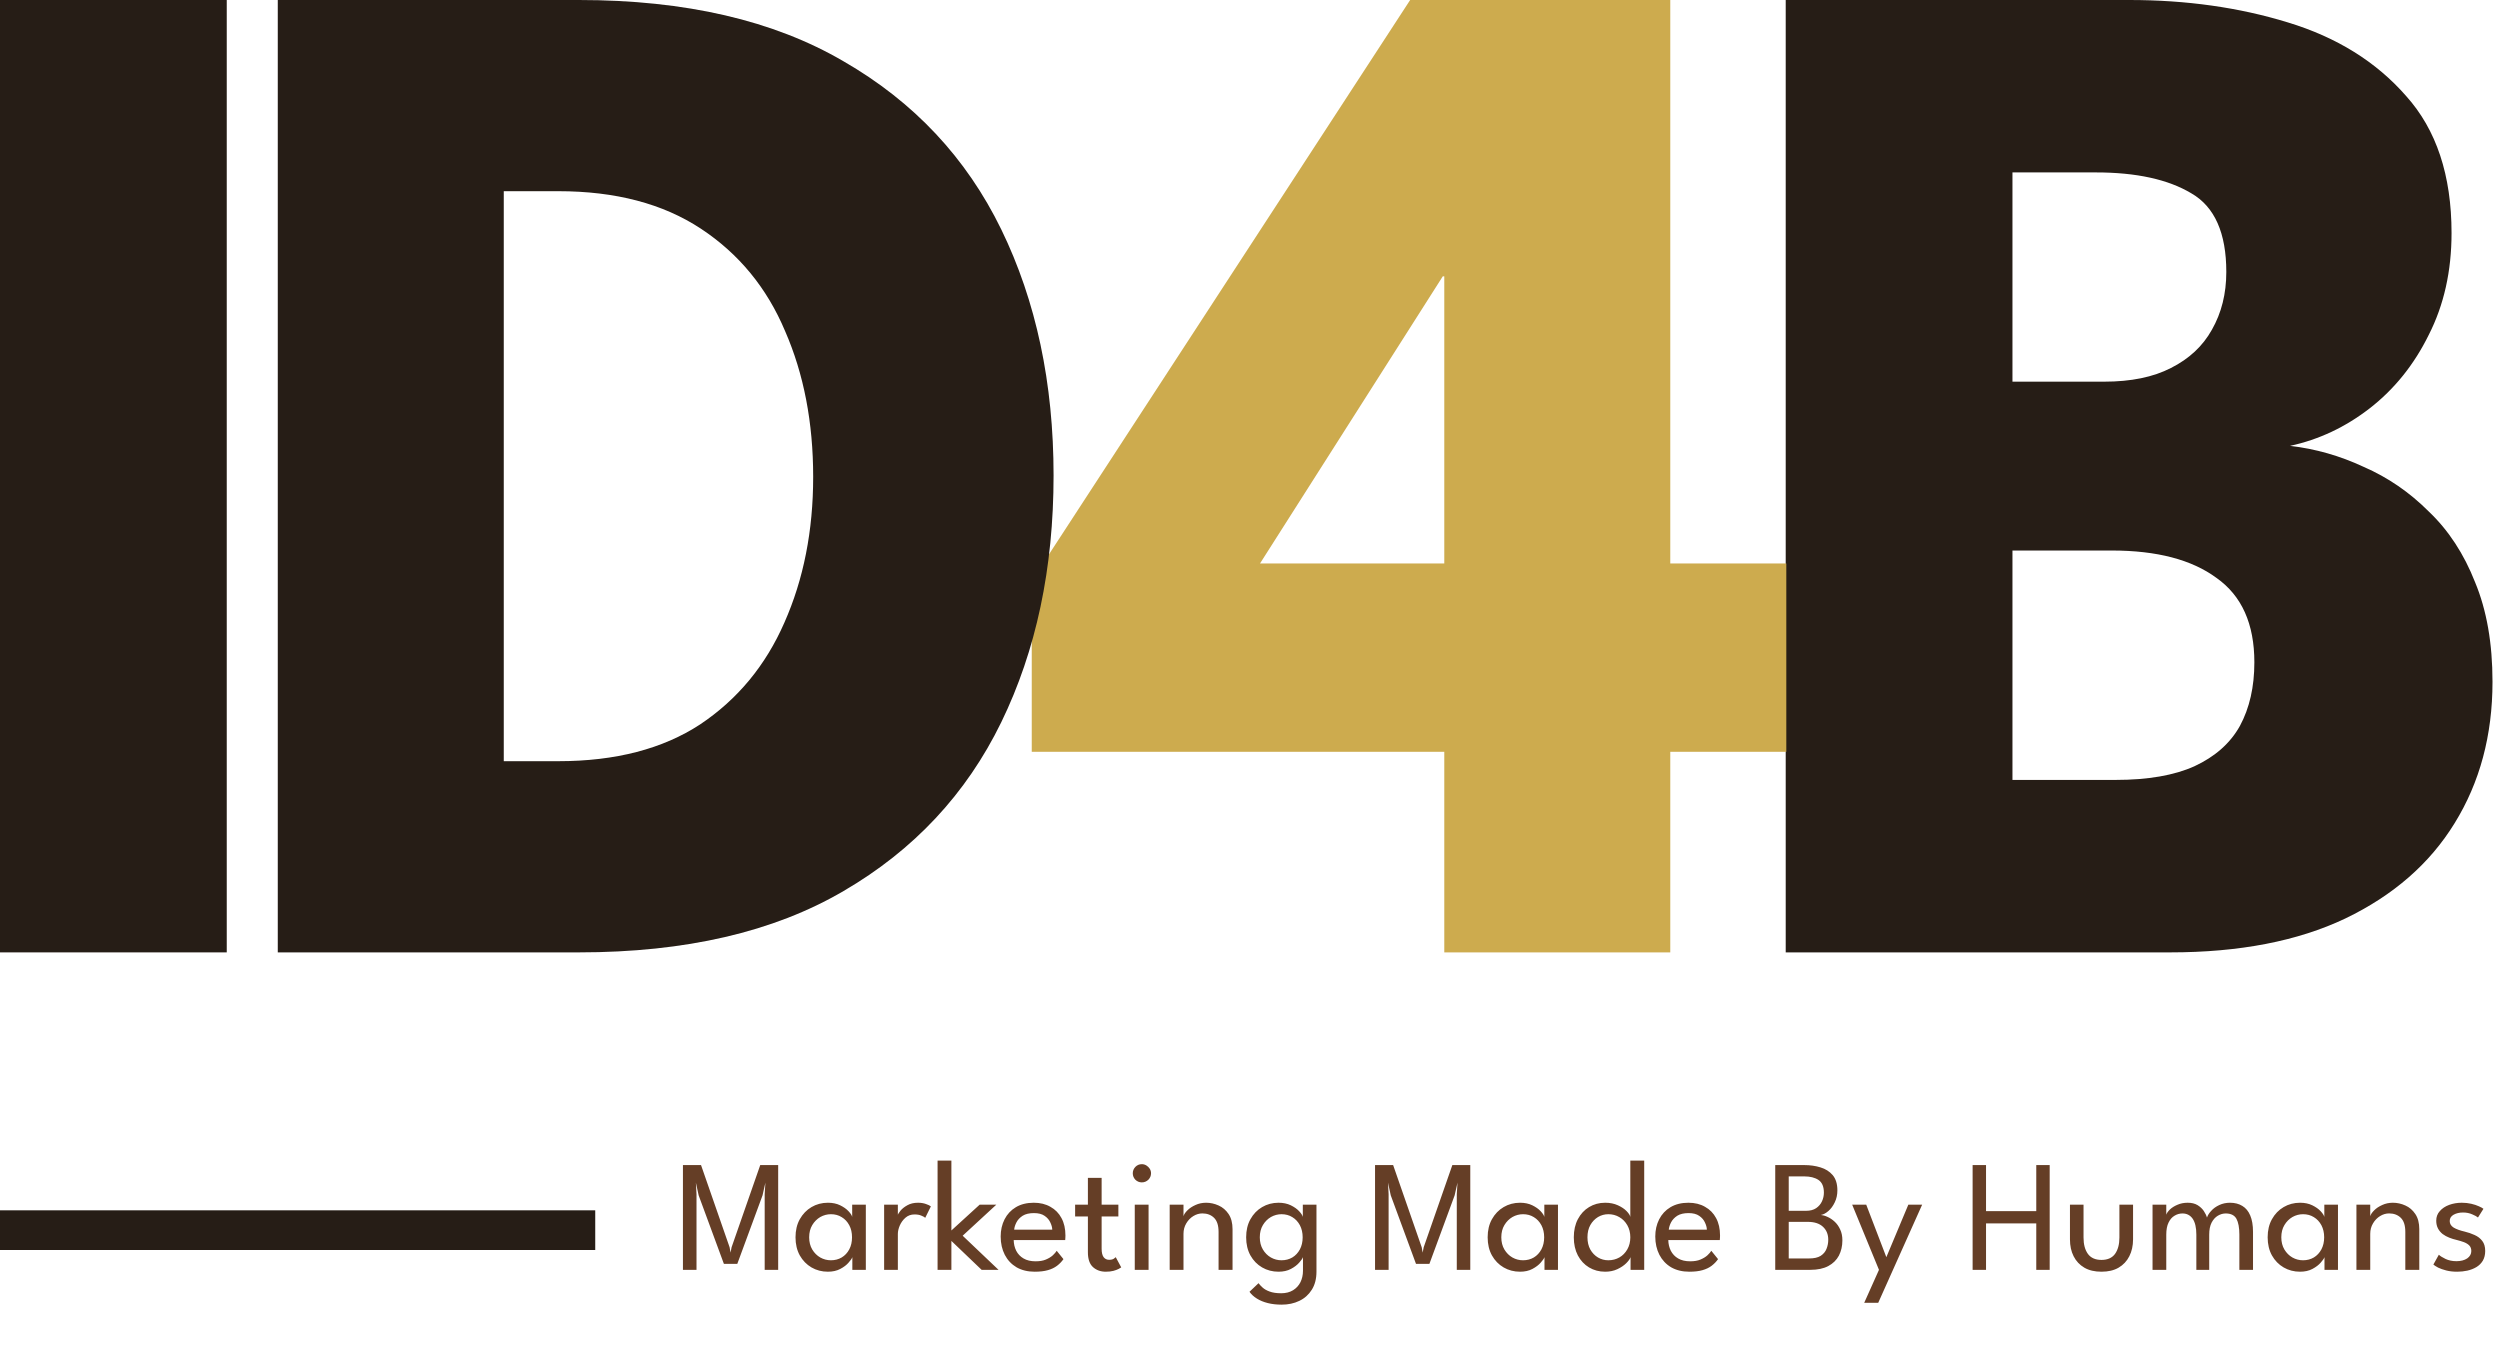
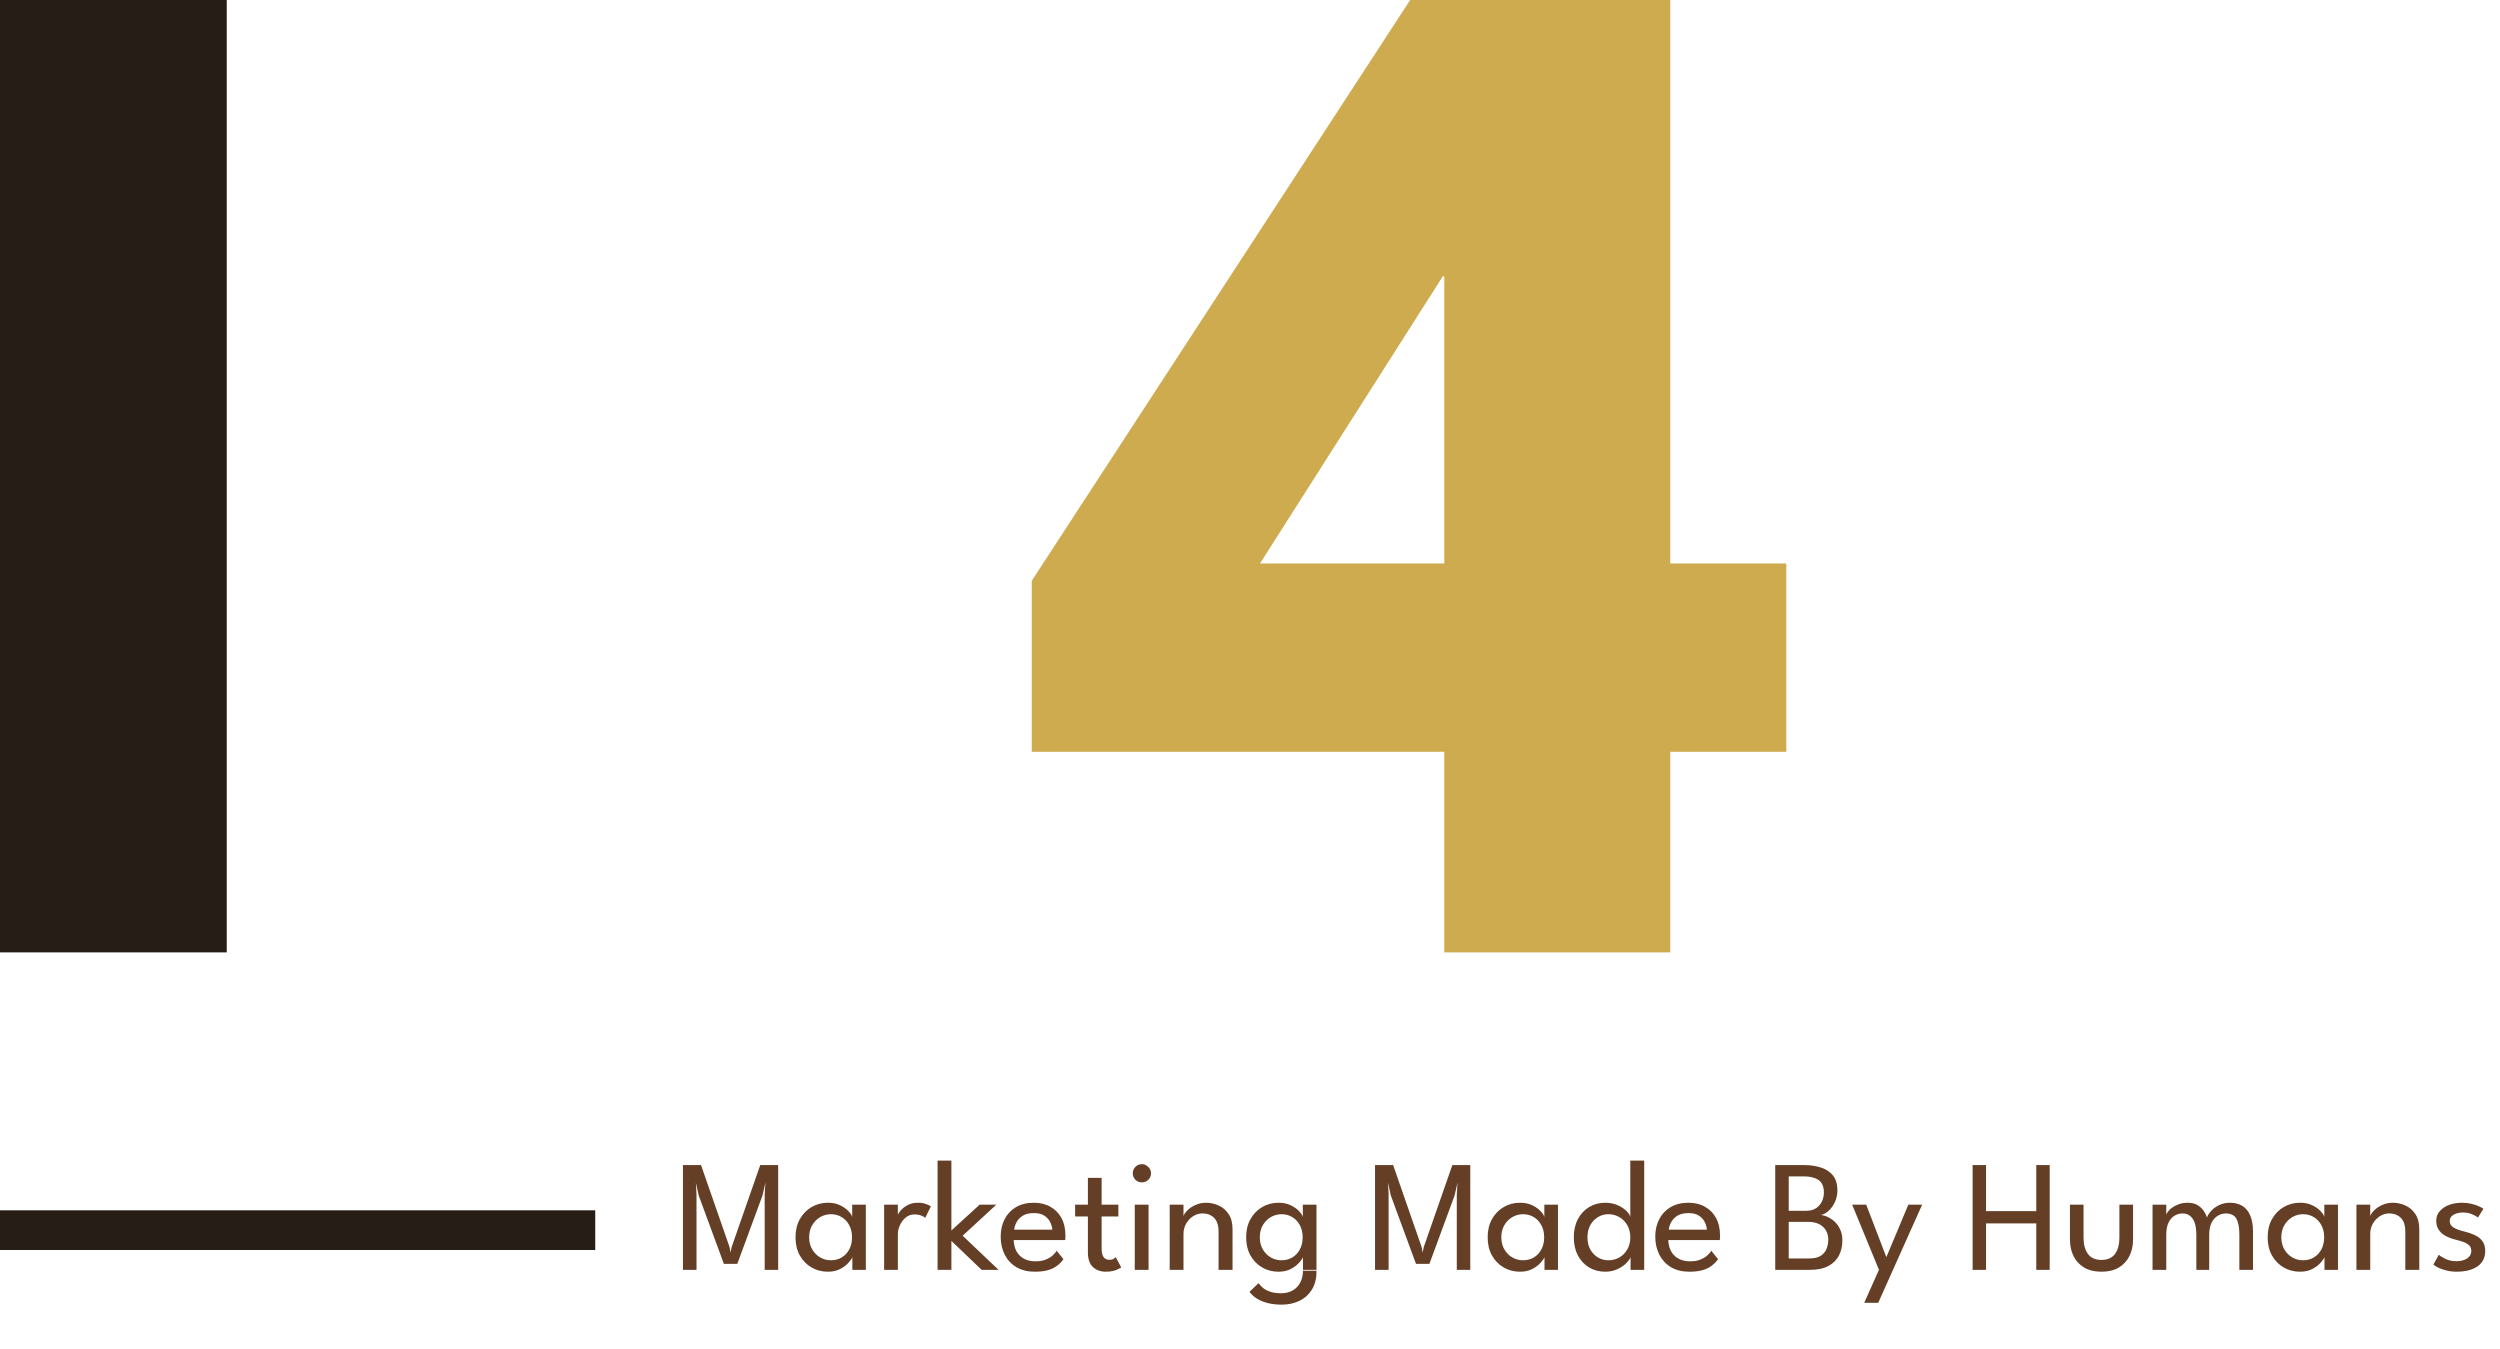
<svg xmlns="http://www.w3.org/2000/svg" width="63" height="34" viewBox="0 0 63 34" fill="none">
-   <path d="M45 0H53.657C55.097 0 56.428 0.188 57.651 0.564C58.887 0.939 59.881 1.558 60.633 2.418C61.397 3.267 61.779 4.418 61.779 5.873C61.779 6.83 61.588 7.685 61.206 8.436C60.836 9.188 60.34 9.806 59.715 10.291C59.104 10.764 58.435 11.079 57.709 11.236C58.346 11.309 58.964 11.485 59.562 11.764C60.174 12.03 60.722 12.406 61.206 12.891C61.703 13.364 62.091 13.957 62.372 14.672C62.665 15.376 62.811 16.212 62.811 17.182C62.811 18.527 62.493 19.715 61.856 20.745C61.231 21.763 60.314 22.563 59.104 23.145C57.906 23.715 56.435 24 54.689 24H45V0ZM50.714 19.654H53.313C54.129 19.654 54.791 19.539 55.301 19.309C55.823 19.066 56.205 18.727 56.447 18.291C56.689 17.842 56.81 17.309 56.81 16.691C56.81 15.721 56.492 15.012 55.855 14.563C55.231 14.103 54.352 13.873 53.218 13.873H50.714V19.654ZM50.714 9.618H53.026C53.702 9.618 54.262 9.503 54.708 9.273C55.167 9.042 55.511 8.721 55.74 8.309C55.982 7.885 56.103 7.4 56.103 6.854C56.103 5.873 55.81 5.212 55.224 4.873C54.638 4.521 53.836 4.345 52.816 4.345H50.714V9.618Z" fill="#261D16" />
  <path d="M42.091 0V14.2H45.015V18.945H42.091V24H36.396V18.945H26V14.636L35.536 0H42.091ZM36.396 14.2V6.964H36.358L31.752 14.2H36.396Z" fill="#CDAB4E" />
-   <path d="M7 0H14.587C17.275 0 19.498 0.515 21.257 1.545C23.027 2.564 24.352 3.976 25.232 5.782C26.111 7.588 26.55 9.654 26.55 11.982C26.55 14.321 26.111 16.394 25.232 18.2C24.352 20.006 23.027 21.424 21.257 22.454C19.498 23.485 17.275 24 14.587 24H7V0ZM12.695 4.818V19.182H14.071C15.511 19.182 16.702 18.872 17.645 18.254C18.587 17.624 19.294 16.77 19.766 15.691C20.25 14.6 20.492 13.376 20.492 12.018C20.492 10.648 20.256 9.424 19.785 8.345C19.326 7.254 18.619 6.394 17.664 5.764C16.708 5.133 15.511 4.818 14.071 4.818H12.695Z" fill="#261D16" />
  <path d="M0 0H5.714V24H0V0Z" fill="#261D16" />
  <path d="M0 31H15" stroke="#261D16" />
-   <path d="M19.61 29.36V32H19.27V30.093L19.288 29.802L19.216 30.123L18.58 31.849H18.242L17.606 30.123L17.536 29.802L17.552 30.093V32H17.21V29.36H17.666L18.386 31.431L18.41 31.566L18.436 31.431L19.158 29.36H19.61ZM21.479 32V31.68C21.469 31.713 21.437 31.759 21.385 31.817C21.335 31.876 21.265 31.93 21.175 31.977C21.087 32.024 20.983 32.047 20.863 32.047C20.711 32.047 20.573 32.011 20.449 31.939C20.327 31.867 20.229 31.767 20.155 31.637C20.083 31.507 20.047 31.354 20.047 31.18C20.047 31.005 20.083 30.853 20.155 30.724C20.229 30.593 20.327 30.491 20.449 30.419C20.573 30.346 20.711 30.309 20.863 30.309C20.982 30.309 21.085 30.331 21.171 30.373C21.259 30.416 21.329 30.465 21.381 30.521C21.435 30.578 21.466 30.625 21.475 30.666V30.358H21.819V32H21.479ZM20.391 31.18C20.391 31.298 20.417 31.401 20.469 31.488C20.521 31.574 20.589 31.642 20.671 31.689C20.755 31.736 20.845 31.759 20.939 31.759C21.041 31.759 21.131 31.735 21.211 31.688C21.291 31.64 21.355 31.572 21.401 31.485C21.448 31.398 21.471 31.296 21.471 31.18C21.471 31.064 21.448 30.962 21.401 30.875C21.355 30.788 21.291 30.72 21.211 30.672C21.131 30.622 21.041 30.598 20.939 30.598C20.845 30.598 20.755 30.622 20.671 30.669C20.589 30.718 20.521 30.785 20.469 30.872C20.417 30.958 20.391 31.061 20.391 31.18ZM22.626 32H22.28V30.358H22.626V30.642H22.616C22.623 30.607 22.648 30.564 22.69 30.512C22.733 30.459 22.792 30.413 22.866 30.372C22.941 30.33 23.03 30.309 23.134 30.309C23.21 30.309 23.277 30.32 23.334 30.341C23.393 30.361 23.434 30.381 23.458 30.401L23.316 30.689C23.298 30.671 23.265 30.652 23.218 30.634C23.172 30.613 23.114 30.604 23.044 30.604C22.956 30.604 22.881 30.631 22.818 30.686C22.756 30.74 22.708 30.806 22.674 30.884C22.642 30.959 22.626 31.03 22.626 31.096V32ZM24.687 30.358H25.107L24.259 31.14L25.163 32H24.737L23.975 31.271V32H23.627V29.247H23.975V31.008L24.687 30.358ZM25.545 31.25C25.547 31.348 25.568 31.438 25.609 31.52C25.651 31.601 25.712 31.666 25.793 31.713C25.876 31.762 25.977 31.785 26.097 31.785C26.198 31.785 26.285 31.771 26.355 31.741C26.427 31.711 26.486 31.675 26.531 31.634C26.576 31.591 26.609 31.553 26.629 31.52L26.799 31.73C26.755 31.794 26.701 31.849 26.637 31.898C26.575 31.945 26.498 31.982 26.407 32.008C26.317 32.034 26.206 32.047 26.075 32.047C25.899 32.047 25.747 32.01 25.617 31.936C25.489 31.86 25.39 31.755 25.321 31.622C25.252 31.487 25.217 31.333 25.217 31.16C25.217 31 25.25 30.855 25.315 30.727C25.381 30.598 25.475 30.496 25.599 30.422C25.724 30.347 25.875 30.309 26.051 30.309C26.212 30.309 26.352 30.343 26.471 30.412C26.591 30.478 26.684 30.573 26.749 30.695C26.816 30.818 26.849 30.965 26.849 31.136C26.849 31.146 26.849 31.166 26.847 31.194C26.846 31.22 26.845 31.239 26.843 31.25H25.545ZM26.517 30.988C26.516 30.933 26.5 30.873 26.469 30.808C26.44 30.742 26.392 30.686 26.325 30.64C26.259 30.593 26.169 30.57 26.055 30.57C25.938 30.57 25.843 30.592 25.771 30.637C25.701 30.683 25.648 30.738 25.615 30.803C25.582 30.867 25.562 30.929 25.557 30.988H26.517ZM27.093 30.358H27.415V29.683H27.761V30.358H28.183V30.655H27.761V31.468C27.761 31.564 27.778 31.634 27.811 31.68C27.846 31.725 27.892 31.747 27.949 31.747C28 31.747 28.039 31.738 28.067 31.72C28.095 31.701 28.112 31.688 28.117 31.681L28.255 31.938C28.247 31.944 28.226 31.957 28.191 31.976C28.157 31.994 28.112 32.011 28.057 32.026C28.003 32.04 27.939 32.047 27.865 32.047C27.737 32.047 27.63 32.009 27.543 31.931C27.458 31.853 27.415 31.729 27.415 31.559V30.655H27.093V30.358ZM28.596 32V30.358H28.944V32H28.596ZM28.774 29.796C28.711 29.796 28.657 29.773 28.612 29.73C28.568 29.684 28.546 29.63 28.546 29.567C28.546 29.505 28.568 29.451 28.612 29.405C28.657 29.36 28.711 29.337 28.774 29.337C28.815 29.337 28.853 29.348 28.888 29.369C28.924 29.391 28.952 29.419 28.974 29.453C28.995 29.487 29.006 29.525 29.006 29.567C29.006 29.63 28.983 29.684 28.938 29.73C28.892 29.773 28.838 29.796 28.774 29.796ZM30.394 30.309C30.502 30.309 30.606 30.332 30.708 30.378C30.81 30.423 30.894 30.495 30.96 30.593C31.026 30.691 31.06 30.818 31.06 30.976V32H30.708V31.044C30.708 30.881 30.67 30.763 30.594 30.689C30.518 30.615 30.42 30.578 30.3 30.578C30.221 30.578 30.145 30.6 30.072 30.645C30 30.689 29.94 30.751 29.894 30.829C29.847 30.907 29.824 30.995 29.824 31.093V32H29.476V30.358H29.824V30.649C29.836 30.604 29.868 30.555 29.922 30.502C29.975 30.448 30.043 30.403 30.126 30.366C30.208 30.328 30.298 30.309 30.394 30.309ZM32.299 32.877C32.169 32.877 32.052 32.864 31.947 32.837C31.843 32.811 31.751 32.773 31.673 32.724C31.595 32.675 31.533 32.619 31.487 32.553L31.715 32.336C31.74 32.37 31.774 32.407 31.817 32.446C31.861 32.486 31.92 32.52 31.995 32.547C32.069 32.575 32.167 32.59 32.287 32.59C32.404 32.59 32.503 32.564 32.585 32.514C32.666 32.464 32.728 32.397 32.771 32.312C32.813 32.226 32.835 32.13 32.835 32.023V31.97H33.175V32.045C33.175 32.227 33.135 32.379 33.057 32.502C32.979 32.626 32.875 32.719 32.743 32.782C32.611 32.846 32.463 32.877 32.299 32.877ZM32.835 32V31.68C32.824 31.713 32.793 31.759 32.741 31.817C32.69 31.876 32.62 31.93 32.531 31.977C32.443 32.024 32.339 32.047 32.219 32.047C32.067 32.047 31.929 32.011 31.805 31.939C31.682 31.867 31.584 31.767 31.511 31.637C31.439 31.507 31.403 31.354 31.403 31.18C31.403 31.005 31.439 30.853 31.511 30.724C31.584 30.593 31.682 30.491 31.805 30.419C31.929 30.346 32.067 30.309 32.219 30.309C32.337 30.309 32.44 30.331 32.527 30.373C32.615 30.416 32.685 30.465 32.737 30.521C32.79 30.578 32.821 30.625 32.831 30.666V30.358H33.175V32H32.835ZM31.747 31.18C31.747 31.298 31.773 31.401 31.825 31.488C31.877 31.574 31.944 31.642 32.027 31.689C32.111 31.736 32.2 31.759 32.295 31.759C32.396 31.759 32.487 31.735 32.567 31.688C32.647 31.64 32.71 31.572 32.757 31.485C32.803 31.398 32.827 31.296 32.827 31.18C32.827 31.064 32.803 30.962 32.757 30.875C32.71 30.788 32.647 30.72 32.567 30.672C32.487 30.622 32.396 30.598 32.295 30.598C32.2 30.598 32.111 30.622 32.027 30.669C31.944 30.718 31.877 30.785 31.825 30.872C31.773 30.958 31.747 31.061 31.747 31.18ZM37.051 29.36V32H36.711V30.093L36.729 29.802L36.657 30.123L36.021 31.849H35.683L35.047 30.123L34.977 29.802L34.993 30.093V32H34.651V29.36H35.107L35.827 31.431L35.851 31.566L35.877 31.431L36.599 29.36H37.051ZM38.921 32V31.68C38.91 31.713 38.879 31.759 38.827 31.817C38.776 31.876 38.706 31.93 38.617 31.977C38.529 32.024 38.425 32.047 38.305 32.047C38.153 32.047 38.015 32.011 37.891 31.939C37.768 31.867 37.67 31.767 37.597 31.637C37.525 31.507 37.489 31.354 37.489 31.18C37.489 31.005 37.525 30.853 37.597 30.724C37.67 30.593 37.768 30.491 37.891 30.419C38.015 30.346 38.153 30.309 38.305 30.309C38.423 30.309 38.526 30.331 38.613 30.373C38.701 30.416 38.771 30.465 38.823 30.521C38.876 30.578 38.907 30.625 38.917 30.666V30.358H39.261V32H38.921ZM37.833 31.18C37.833 31.298 37.859 31.401 37.911 31.488C37.963 31.574 38.03 31.642 38.113 31.689C38.197 31.736 38.286 31.759 38.381 31.759C38.482 31.759 38.573 31.735 38.653 31.688C38.733 31.64 38.796 31.572 38.843 31.485C38.889 31.398 38.913 31.296 38.913 31.18C38.913 31.064 38.889 30.962 38.843 30.875C38.796 30.788 38.733 30.72 38.653 30.672C38.573 30.622 38.482 30.598 38.381 30.598C38.286 30.598 38.197 30.622 38.113 30.669C38.03 30.718 37.963 30.785 37.911 30.872C37.859 30.958 37.833 31.061 37.833 31.18ZM40.45 32.047C40.299 32.047 40.164 32.011 40.044 31.939C39.925 31.867 39.831 31.767 39.762 31.637C39.694 31.507 39.66 31.354 39.66 31.18C39.66 31.005 39.694 30.853 39.762 30.724C39.831 30.593 39.925 30.491 40.044 30.419C40.164 30.346 40.299 30.309 40.45 30.309C40.571 30.309 40.678 30.331 40.77 30.373C40.862 30.415 40.935 30.463 40.99 30.52C41.044 30.576 41.076 30.624 41.084 30.666V29.247H41.434V32H41.09V31.68C41.075 31.725 41.038 31.776 40.98 31.834C40.922 31.891 40.848 31.941 40.758 31.983C40.667 32.026 40.564 32.047 40.45 32.047ZM40.53 31.759C40.631 31.759 40.724 31.735 40.808 31.688C40.892 31.64 40.958 31.572 41.008 31.485C41.058 31.398 41.084 31.296 41.084 31.18C41.084 31.064 41.058 30.962 41.008 30.875C40.958 30.788 40.892 30.72 40.808 30.672C40.724 30.622 40.631 30.598 40.53 30.598C40.436 30.598 40.35 30.622 40.27 30.669C40.19 30.718 40.125 30.785 40.076 30.872C40.028 30.958 40.004 31.061 40.004 31.18C40.004 31.298 40.028 31.401 40.076 31.488C40.125 31.574 40.19 31.642 40.27 31.689C40.35 31.736 40.436 31.759 40.53 31.759ZM42.041 31.25C42.043 31.348 42.064 31.438 42.105 31.52C42.147 31.601 42.208 31.666 42.289 31.713C42.372 31.762 42.473 31.785 42.593 31.785C42.695 31.785 42.781 31.771 42.851 31.741C42.923 31.711 42.982 31.675 43.027 31.634C43.073 31.591 43.105 31.553 43.125 31.52L43.295 31.73C43.251 31.794 43.197 31.849 43.133 31.898C43.071 31.945 42.994 31.982 42.903 32.008C42.813 32.034 42.702 32.047 42.571 32.047C42.395 32.047 42.243 32.01 42.113 31.936C41.985 31.86 41.887 31.755 41.817 31.622C41.748 31.487 41.713 31.333 41.713 31.16C41.713 31 41.746 30.855 41.811 30.727C41.877 30.598 41.971 30.496 42.095 30.422C42.221 30.347 42.371 30.309 42.547 30.309C42.709 30.309 42.849 30.343 42.967 30.412C43.087 30.478 43.18 30.573 43.245 30.695C43.312 30.818 43.345 30.965 43.345 31.136C43.345 31.146 43.345 31.166 43.343 31.194C43.342 31.22 43.341 31.239 43.339 31.25H42.041ZM43.013 30.988C43.012 30.933 42.996 30.873 42.965 30.808C42.936 30.742 42.888 30.686 42.821 30.64C42.755 30.593 42.665 30.57 42.551 30.57C42.434 30.57 42.339 30.592 42.267 30.637C42.197 30.683 42.145 30.738 42.111 30.803C42.078 30.867 42.059 30.929 42.053 30.988H43.013ZM44.736 29.36H45.47C45.614 29.36 45.749 29.379 45.876 29.418C46.002 29.456 46.105 29.521 46.184 29.613C46.262 29.706 46.302 29.834 46.302 29.997C46.302 30.108 46.28 30.209 46.236 30.299C46.193 30.389 46.14 30.462 46.076 30.517C46.012 30.573 45.948 30.607 45.886 30.617C45.936 30.622 45.992 30.637 46.054 30.666C46.116 30.694 46.176 30.733 46.232 30.785C46.289 30.837 46.336 30.903 46.372 30.982C46.409 31.059 46.428 31.151 46.428 31.258C46.428 31.401 46.398 31.529 46.34 31.642C46.281 31.753 46.192 31.841 46.072 31.905C45.953 31.968 45.802 32 45.62 32H44.736V29.36ZM45.076 31.713H45.586C45.712 31.713 45.81 31.692 45.88 31.648C45.95 31.602 46 31.544 46.028 31.471C46.057 31.399 46.072 31.323 46.072 31.241C46.072 31.107 46.028 30.998 45.94 30.916C45.852 30.833 45.724 30.791 45.558 30.791H45.076V31.713ZM45.076 30.512H45.518C45.619 30.512 45.702 30.489 45.768 30.445C45.833 30.4 45.882 30.343 45.914 30.273C45.946 30.203 45.962 30.13 45.962 30.055C45.962 29.902 45.916 29.796 45.826 29.735C45.736 29.675 45.616 29.645 45.466 29.645H45.076V30.512ZM47.536 31.681L48.09 30.358H48.438L47.331 32.831H46.978L47.35 32L46.675 30.358H47.029L47.536 31.681ZM51.314 30.829H50.048V32H49.71V29.36H50.048V30.521H51.314V29.36H51.652V32H51.314V30.829ZM52.505 31.186C52.505 31.358 52.541 31.495 52.615 31.598C52.689 31.699 52.803 31.75 52.957 31.75C53.111 31.75 53.225 31.699 53.299 31.598C53.372 31.495 53.409 31.358 53.409 31.186V30.358H53.753V31.233C53.753 31.393 53.721 31.535 53.659 31.657C53.597 31.78 53.507 31.876 53.389 31.945C53.271 32.014 53.127 32.047 52.957 32.047C52.787 32.047 52.643 32.014 52.525 31.945C52.407 31.876 52.317 31.78 52.255 31.657C52.193 31.535 52.163 31.393 52.163 31.233V30.358H52.505V31.186ZM56.196 30.309C56.317 30.309 56.421 30.336 56.508 30.39C56.594 30.442 56.66 30.521 56.706 30.63C56.752 30.738 56.776 30.875 56.776 31.044V32H56.432V31.113C56.432 30.936 56.407 30.803 56.358 30.713C56.308 30.624 56.218 30.579 56.088 30.579C56.018 30.579 55.952 30.599 55.888 30.637C55.825 30.675 55.773 30.733 55.732 30.811C55.692 30.89 55.672 30.991 55.672 31.113V32H55.348V31.113C55.348 30.936 55.317 30.803 55.256 30.713C55.194 30.624 55.108 30.579 54.998 30.579C54.927 30.579 54.86 30.598 54.798 30.636C54.736 30.672 54.686 30.729 54.648 30.808C54.609 30.886 54.59 30.988 54.59 31.113V32H54.244V30.358H54.59V30.61C54.604 30.568 54.636 30.524 54.684 30.477C54.733 30.431 54.796 30.392 54.872 30.36C54.949 30.326 55.035 30.309 55.13 30.309C55.228 30.309 55.311 30.329 55.378 30.369C55.444 30.41 55.497 30.459 55.536 30.517C55.574 30.575 55.601 30.63 55.616 30.683C55.634 30.626 55.67 30.569 55.724 30.512C55.777 30.453 55.844 30.405 55.926 30.367C56.007 30.329 56.097 30.309 56.196 30.309ZM58.577 32V31.68C58.566 31.713 58.535 31.759 58.483 31.817C58.432 31.876 58.362 31.93 58.273 31.977C58.185 32.024 58.081 32.047 57.961 32.047C57.809 32.047 57.671 32.011 57.547 31.939C57.424 31.867 57.326 31.767 57.253 31.637C57.181 31.507 57.145 31.354 57.145 31.18C57.145 31.005 57.181 30.853 57.253 30.724C57.326 30.593 57.424 30.491 57.547 30.419C57.671 30.346 57.809 30.309 57.961 30.309C58.08 30.309 58.182 30.331 58.269 30.373C58.357 30.416 58.427 30.465 58.479 30.521C58.532 30.578 58.563 30.625 58.573 30.666V30.358H58.917V32H58.577ZM57.489 31.18C57.489 31.298 57.515 31.401 57.567 31.488C57.619 31.574 57.686 31.642 57.769 31.689C57.853 31.736 57.942 31.759 58.037 31.759C58.138 31.759 58.229 31.735 58.309 31.688C58.389 31.64 58.452 31.572 58.499 31.485C58.545 31.398 58.569 31.296 58.569 31.18C58.569 31.064 58.545 30.962 58.499 30.875C58.452 30.788 58.389 30.72 58.309 30.672C58.229 30.622 58.138 30.598 58.037 30.598C57.942 30.598 57.853 30.622 57.769 30.669C57.686 30.718 57.619 30.785 57.567 30.872C57.515 30.958 57.489 31.061 57.489 31.18ZM60.3 30.309C60.408 30.309 60.513 30.332 60.614 30.378C60.717 30.423 60.8 30.495 60.866 30.593C60.932 30.691 60.966 30.818 60.966 30.976V32H60.614V31.044C60.614 30.881 60.576 30.763 60.5 30.689C60.424 30.615 60.326 30.578 60.206 30.578C60.127 30.578 60.051 30.6 59.978 30.645C59.906 30.689 59.846 30.751 59.8 30.829C59.753 30.907 59.73 30.995 59.73 31.093V32H59.382V30.358H59.73V30.649C59.742 30.604 59.775 30.555 59.828 30.502C59.881 30.448 59.949 30.403 60.032 30.366C60.114 30.328 60.204 30.309 60.3 30.309ZM62.037 30.309C62.122 30.309 62.202 30.318 62.275 30.335C62.35 30.353 62.414 30.373 62.467 30.398C62.522 30.422 62.56 30.443 62.583 30.462L62.445 30.681C62.418 30.657 62.37 30.631 62.301 30.602C62.232 30.571 62.154 30.555 62.069 30.555C61.976 30.555 61.896 30.574 61.831 30.611C61.766 30.648 61.733 30.7 61.733 30.77C61.733 30.839 61.766 30.894 61.833 30.936C61.901 30.976 61.992 31.009 62.105 31.035C62.196 31.057 62.28 31.085 62.359 31.122C62.439 31.157 62.504 31.207 62.553 31.271C62.602 31.334 62.627 31.418 62.627 31.523C62.627 31.619 62.607 31.701 62.567 31.77C62.527 31.836 62.473 31.89 62.405 31.931C62.337 31.971 62.261 32.001 62.177 32.02C62.093 32.038 62.008 32.047 61.921 32.047C61.82 32.047 61.728 32.037 61.647 32.016C61.566 31.995 61.497 31.971 61.441 31.944C61.386 31.914 61.346 31.889 61.321 31.867L61.459 31.619C61.494 31.653 61.55 31.688 61.629 31.726C61.709 31.763 61.8 31.782 61.901 31.782C62.013 31.782 62.104 31.758 62.173 31.712C62.242 31.663 62.277 31.602 62.277 31.526C62.277 31.468 62.26 31.422 62.227 31.387C62.194 31.353 62.149 31.325 62.093 31.303C62.037 31.282 61.976 31.264 61.909 31.247C61.845 31.233 61.782 31.213 61.721 31.189C61.661 31.166 61.606 31.135 61.555 31.098C61.506 31.059 61.466 31.012 61.437 30.957C61.408 30.901 61.393 30.836 61.393 30.762C61.393 30.667 61.423 30.586 61.483 30.52C61.543 30.451 61.622 30.399 61.719 30.363C61.816 30.328 61.922 30.309 62.037 30.309Z" fill="#653E26" />
+   <path d="M19.61 29.36V32H19.27V30.093L19.288 29.802L19.216 30.123L18.58 31.849H18.242L17.606 30.123L17.536 29.802L17.552 30.093V32H17.21V29.36H17.666L18.386 31.431L18.41 31.566L18.436 31.431L19.158 29.36H19.61ZM21.479 32V31.68C21.469 31.713 21.437 31.759 21.385 31.817C21.335 31.876 21.265 31.93 21.175 31.977C21.087 32.024 20.983 32.047 20.863 32.047C20.711 32.047 20.573 32.011 20.449 31.939C20.327 31.867 20.229 31.767 20.155 31.637C20.083 31.507 20.047 31.354 20.047 31.18C20.047 31.005 20.083 30.853 20.155 30.724C20.229 30.593 20.327 30.491 20.449 30.419C20.573 30.346 20.711 30.309 20.863 30.309C20.982 30.309 21.085 30.331 21.171 30.373C21.259 30.416 21.329 30.465 21.381 30.521C21.435 30.578 21.466 30.625 21.475 30.666V30.358H21.819V32H21.479ZM20.391 31.18C20.391 31.298 20.417 31.401 20.469 31.488C20.521 31.574 20.589 31.642 20.671 31.689C20.755 31.736 20.845 31.759 20.939 31.759C21.041 31.759 21.131 31.735 21.211 31.688C21.291 31.64 21.355 31.572 21.401 31.485C21.448 31.398 21.471 31.296 21.471 31.18C21.471 31.064 21.448 30.962 21.401 30.875C21.355 30.788 21.291 30.72 21.211 30.672C21.131 30.622 21.041 30.598 20.939 30.598C20.845 30.598 20.755 30.622 20.671 30.669C20.589 30.718 20.521 30.785 20.469 30.872C20.417 30.958 20.391 31.061 20.391 31.18ZM22.626 32H22.28V30.358H22.626V30.642H22.616C22.623 30.607 22.648 30.564 22.69 30.512C22.733 30.459 22.792 30.413 22.866 30.372C22.941 30.33 23.03 30.309 23.134 30.309C23.21 30.309 23.277 30.32 23.334 30.341C23.393 30.361 23.434 30.381 23.458 30.401L23.316 30.689C23.298 30.671 23.265 30.652 23.218 30.634C23.172 30.613 23.114 30.604 23.044 30.604C22.956 30.604 22.881 30.631 22.818 30.686C22.756 30.74 22.708 30.806 22.674 30.884C22.642 30.959 22.626 31.03 22.626 31.096V32ZM24.687 30.358H25.107L24.259 31.14L25.163 32H24.737L23.975 31.271V32H23.627V29.247H23.975V31.008L24.687 30.358ZM25.545 31.25C25.547 31.348 25.568 31.438 25.609 31.52C25.651 31.601 25.712 31.666 25.793 31.713C25.876 31.762 25.977 31.785 26.097 31.785C26.198 31.785 26.285 31.771 26.355 31.741C26.427 31.711 26.486 31.675 26.531 31.634C26.576 31.591 26.609 31.553 26.629 31.52L26.799 31.73C26.755 31.794 26.701 31.849 26.637 31.898C26.575 31.945 26.498 31.982 26.407 32.008C26.317 32.034 26.206 32.047 26.075 32.047C25.899 32.047 25.747 32.01 25.617 31.936C25.489 31.86 25.39 31.755 25.321 31.622C25.252 31.487 25.217 31.333 25.217 31.16C25.217 31 25.25 30.855 25.315 30.727C25.381 30.598 25.475 30.496 25.599 30.422C25.724 30.347 25.875 30.309 26.051 30.309C26.212 30.309 26.352 30.343 26.471 30.412C26.591 30.478 26.684 30.573 26.749 30.695C26.816 30.818 26.849 30.965 26.849 31.136C26.849 31.146 26.849 31.166 26.847 31.194C26.846 31.22 26.845 31.239 26.843 31.25H25.545ZM26.517 30.988C26.516 30.933 26.5 30.873 26.469 30.808C26.44 30.742 26.392 30.686 26.325 30.64C26.259 30.593 26.169 30.57 26.055 30.57C25.938 30.57 25.843 30.592 25.771 30.637C25.701 30.683 25.648 30.738 25.615 30.803C25.582 30.867 25.562 30.929 25.557 30.988H26.517ZM27.093 30.358H27.415V29.683H27.761V30.358H28.183V30.655H27.761V31.468C27.761 31.564 27.778 31.634 27.811 31.68C27.846 31.725 27.892 31.747 27.949 31.747C28 31.747 28.039 31.738 28.067 31.72C28.095 31.701 28.112 31.688 28.117 31.681L28.255 31.938C28.247 31.944 28.226 31.957 28.191 31.976C28.157 31.994 28.112 32.011 28.057 32.026C28.003 32.04 27.939 32.047 27.865 32.047C27.737 32.047 27.63 32.009 27.543 31.931C27.458 31.853 27.415 31.729 27.415 31.559V30.655H27.093V30.358ZM28.596 32V30.358H28.944V32H28.596ZM28.774 29.796C28.711 29.796 28.657 29.773 28.612 29.73C28.568 29.684 28.546 29.63 28.546 29.567C28.546 29.505 28.568 29.451 28.612 29.405C28.657 29.36 28.711 29.337 28.774 29.337C28.815 29.337 28.853 29.348 28.888 29.369C28.924 29.391 28.952 29.419 28.974 29.453C28.995 29.487 29.006 29.525 29.006 29.567C29.006 29.63 28.983 29.684 28.938 29.73C28.892 29.773 28.838 29.796 28.774 29.796ZM30.394 30.309C30.502 30.309 30.606 30.332 30.708 30.378C30.81 30.423 30.894 30.495 30.96 30.593C31.026 30.691 31.06 30.818 31.06 30.976V32H30.708V31.044C30.708 30.881 30.67 30.763 30.594 30.689C30.518 30.615 30.42 30.578 30.3 30.578C30.221 30.578 30.145 30.6 30.072 30.645C30 30.689 29.94 30.751 29.894 30.829C29.847 30.907 29.824 30.995 29.824 31.093V32H29.476V30.358H29.824V30.649C29.836 30.604 29.868 30.555 29.922 30.502C29.975 30.448 30.043 30.403 30.126 30.366C30.208 30.328 30.298 30.309 30.394 30.309ZM32.299 32.877C32.169 32.877 32.052 32.864 31.947 32.837C31.843 32.811 31.751 32.773 31.673 32.724C31.595 32.675 31.533 32.619 31.487 32.553L31.715 32.336C31.74 32.37 31.774 32.407 31.817 32.446C31.861 32.486 31.92 32.52 31.995 32.547C32.069 32.575 32.167 32.59 32.287 32.59C32.404 32.59 32.503 32.564 32.585 32.514C32.666 32.464 32.728 32.397 32.771 32.312C32.813 32.226 32.835 32.13 32.835 32.023H33.175V32.045C33.175 32.227 33.135 32.379 33.057 32.502C32.979 32.626 32.875 32.719 32.743 32.782C32.611 32.846 32.463 32.877 32.299 32.877ZM32.835 32V31.68C32.824 31.713 32.793 31.759 32.741 31.817C32.69 31.876 32.62 31.93 32.531 31.977C32.443 32.024 32.339 32.047 32.219 32.047C32.067 32.047 31.929 32.011 31.805 31.939C31.682 31.867 31.584 31.767 31.511 31.637C31.439 31.507 31.403 31.354 31.403 31.18C31.403 31.005 31.439 30.853 31.511 30.724C31.584 30.593 31.682 30.491 31.805 30.419C31.929 30.346 32.067 30.309 32.219 30.309C32.337 30.309 32.44 30.331 32.527 30.373C32.615 30.416 32.685 30.465 32.737 30.521C32.79 30.578 32.821 30.625 32.831 30.666V30.358H33.175V32H32.835ZM31.747 31.18C31.747 31.298 31.773 31.401 31.825 31.488C31.877 31.574 31.944 31.642 32.027 31.689C32.111 31.736 32.2 31.759 32.295 31.759C32.396 31.759 32.487 31.735 32.567 31.688C32.647 31.64 32.71 31.572 32.757 31.485C32.803 31.398 32.827 31.296 32.827 31.18C32.827 31.064 32.803 30.962 32.757 30.875C32.71 30.788 32.647 30.72 32.567 30.672C32.487 30.622 32.396 30.598 32.295 30.598C32.2 30.598 32.111 30.622 32.027 30.669C31.944 30.718 31.877 30.785 31.825 30.872C31.773 30.958 31.747 31.061 31.747 31.18ZM37.051 29.36V32H36.711V30.093L36.729 29.802L36.657 30.123L36.021 31.849H35.683L35.047 30.123L34.977 29.802L34.993 30.093V32H34.651V29.36H35.107L35.827 31.431L35.851 31.566L35.877 31.431L36.599 29.36H37.051ZM38.921 32V31.68C38.91 31.713 38.879 31.759 38.827 31.817C38.776 31.876 38.706 31.93 38.617 31.977C38.529 32.024 38.425 32.047 38.305 32.047C38.153 32.047 38.015 32.011 37.891 31.939C37.768 31.867 37.67 31.767 37.597 31.637C37.525 31.507 37.489 31.354 37.489 31.18C37.489 31.005 37.525 30.853 37.597 30.724C37.67 30.593 37.768 30.491 37.891 30.419C38.015 30.346 38.153 30.309 38.305 30.309C38.423 30.309 38.526 30.331 38.613 30.373C38.701 30.416 38.771 30.465 38.823 30.521C38.876 30.578 38.907 30.625 38.917 30.666V30.358H39.261V32H38.921ZM37.833 31.18C37.833 31.298 37.859 31.401 37.911 31.488C37.963 31.574 38.03 31.642 38.113 31.689C38.197 31.736 38.286 31.759 38.381 31.759C38.482 31.759 38.573 31.735 38.653 31.688C38.733 31.64 38.796 31.572 38.843 31.485C38.889 31.398 38.913 31.296 38.913 31.18C38.913 31.064 38.889 30.962 38.843 30.875C38.796 30.788 38.733 30.72 38.653 30.672C38.573 30.622 38.482 30.598 38.381 30.598C38.286 30.598 38.197 30.622 38.113 30.669C38.03 30.718 37.963 30.785 37.911 30.872C37.859 30.958 37.833 31.061 37.833 31.18ZM40.45 32.047C40.299 32.047 40.164 32.011 40.044 31.939C39.925 31.867 39.831 31.767 39.762 31.637C39.694 31.507 39.66 31.354 39.66 31.18C39.66 31.005 39.694 30.853 39.762 30.724C39.831 30.593 39.925 30.491 40.044 30.419C40.164 30.346 40.299 30.309 40.45 30.309C40.571 30.309 40.678 30.331 40.77 30.373C40.862 30.415 40.935 30.463 40.99 30.52C41.044 30.576 41.076 30.624 41.084 30.666V29.247H41.434V32H41.09V31.68C41.075 31.725 41.038 31.776 40.98 31.834C40.922 31.891 40.848 31.941 40.758 31.983C40.667 32.026 40.564 32.047 40.45 32.047ZM40.53 31.759C40.631 31.759 40.724 31.735 40.808 31.688C40.892 31.64 40.958 31.572 41.008 31.485C41.058 31.398 41.084 31.296 41.084 31.18C41.084 31.064 41.058 30.962 41.008 30.875C40.958 30.788 40.892 30.72 40.808 30.672C40.724 30.622 40.631 30.598 40.53 30.598C40.436 30.598 40.35 30.622 40.27 30.669C40.19 30.718 40.125 30.785 40.076 30.872C40.028 30.958 40.004 31.061 40.004 31.18C40.004 31.298 40.028 31.401 40.076 31.488C40.125 31.574 40.19 31.642 40.27 31.689C40.35 31.736 40.436 31.759 40.53 31.759ZM42.041 31.25C42.043 31.348 42.064 31.438 42.105 31.52C42.147 31.601 42.208 31.666 42.289 31.713C42.372 31.762 42.473 31.785 42.593 31.785C42.695 31.785 42.781 31.771 42.851 31.741C42.923 31.711 42.982 31.675 43.027 31.634C43.073 31.591 43.105 31.553 43.125 31.52L43.295 31.73C43.251 31.794 43.197 31.849 43.133 31.898C43.071 31.945 42.994 31.982 42.903 32.008C42.813 32.034 42.702 32.047 42.571 32.047C42.395 32.047 42.243 32.01 42.113 31.936C41.985 31.86 41.887 31.755 41.817 31.622C41.748 31.487 41.713 31.333 41.713 31.16C41.713 31 41.746 30.855 41.811 30.727C41.877 30.598 41.971 30.496 42.095 30.422C42.221 30.347 42.371 30.309 42.547 30.309C42.709 30.309 42.849 30.343 42.967 30.412C43.087 30.478 43.18 30.573 43.245 30.695C43.312 30.818 43.345 30.965 43.345 31.136C43.345 31.146 43.345 31.166 43.343 31.194C43.342 31.22 43.341 31.239 43.339 31.25H42.041ZM43.013 30.988C43.012 30.933 42.996 30.873 42.965 30.808C42.936 30.742 42.888 30.686 42.821 30.64C42.755 30.593 42.665 30.57 42.551 30.57C42.434 30.57 42.339 30.592 42.267 30.637C42.197 30.683 42.145 30.738 42.111 30.803C42.078 30.867 42.059 30.929 42.053 30.988H43.013ZM44.736 29.36H45.47C45.614 29.36 45.749 29.379 45.876 29.418C46.002 29.456 46.105 29.521 46.184 29.613C46.262 29.706 46.302 29.834 46.302 29.997C46.302 30.108 46.28 30.209 46.236 30.299C46.193 30.389 46.14 30.462 46.076 30.517C46.012 30.573 45.948 30.607 45.886 30.617C45.936 30.622 45.992 30.637 46.054 30.666C46.116 30.694 46.176 30.733 46.232 30.785C46.289 30.837 46.336 30.903 46.372 30.982C46.409 31.059 46.428 31.151 46.428 31.258C46.428 31.401 46.398 31.529 46.34 31.642C46.281 31.753 46.192 31.841 46.072 31.905C45.953 31.968 45.802 32 45.62 32H44.736V29.36ZM45.076 31.713H45.586C45.712 31.713 45.81 31.692 45.88 31.648C45.95 31.602 46 31.544 46.028 31.471C46.057 31.399 46.072 31.323 46.072 31.241C46.072 31.107 46.028 30.998 45.94 30.916C45.852 30.833 45.724 30.791 45.558 30.791H45.076V31.713ZM45.076 30.512H45.518C45.619 30.512 45.702 30.489 45.768 30.445C45.833 30.4 45.882 30.343 45.914 30.273C45.946 30.203 45.962 30.13 45.962 30.055C45.962 29.902 45.916 29.796 45.826 29.735C45.736 29.675 45.616 29.645 45.466 29.645H45.076V30.512ZM47.536 31.681L48.09 30.358H48.438L47.331 32.831H46.978L47.35 32L46.675 30.358H47.029L47.536 31.681ZM51.314 30.829H50.048V32H49.71V29.36H50.048V30.521H51.314V29.36H51.652V32H51.314V30.829ZM52.505 31.186C52.505 31.358 52.541 31.495 52.615 31.598C52.689 31.699 52.803 31.75 52.957 31.75C53.111 31.75 53.225 31.699 53.299 31.598C53.372 31.495 53.409 31.358 53.409 31.186V30.358H53.753V31.233C53.753 31.393 53.721 31.535 53.659 31.657C53.597 31.78 53.507 31.876 53.389 31.945C53.271 32.014 53.127 32.047 52.957 32.047C52.787 32.047 52.643 32.014 52.525 31.945C52.407 31.876 52.317 31.78 52.255 31.657C52.193 31.535 52.163 31.393 52.163 31.233V30.358H52.505V31.186ZM56.196 30.309C56.317 30.309 56.421 30.336 56.508 30.39C56.594 30.442 56.66 30.521 56.706 30.63C56.752 30.738 56.776 30.875 56.776 31.044V32H56.432V31.113C56.432 30.936 56.407 30.803 56.358 30.713C56.308 30.624 56.218 30.579 56.088 30.579C56.018 30.579 55.952 30.599 55.888 30.637C55.825 30.675 55.773 30.733 55.732 30.811C55.692 30.89 55.672 30.991 55.672 31.113V32H55.348V31.113C55.348 30.936 55.317 30.803 55.256 30.713C55.194 30.624 55.108 30.579 54.998 30.579C54.927 30.579 54.86 30.598 54.798 30.636C54.736 30.672 54.686 30.729 54.648 30.808C54.609 30.886 54.59 30.988 54.59 31.113V32H54.244V30.358H54.59V30.61C54.604 30.568 54.636 30.524 54.684 30.477C54.733 30.431 54.796 30.392 54.872 30.36C54.949 30.326 55.035 30.309 55.13 30.309C55.228 30.309 55.311 30.329 55.378 30.369C55.444 30.41 55.497 30.459 55.536 30.517C55.574 30.575 55.601 30.63 55.616 30.683C55.634 30.626 55.67 30.569 55.724 30.512C55.777 30.453 55.844 30.405 55.926 30.367C56.007 30.329 56.097 30.309 56.196 30.309ZM58.577 32V31.68C58.566 31.713 58.535 31.759 58.483 31.817C58.432 31.876 58.362 31.93 58.273 31.977C58.185 32.024 58.081 32.047 57.961 32.047C57.809 32.047 57.671 32.011 57.547 31.939C57.424 31.867 57.326 31.767 57.253 31.637C57.181 31.507 57.145 31.354 57.145 31.18C57.145 31.005 57.181 30.853 57.253 30.724C57.326 30.593 57.424 30.491 57.547 30.419C57.671 30.346 57.809 30.309 57.961 30.309C58.08 30.309 58.182 30.331 58.269 30.373C58.357 30.416 58.427 30.465 58.479 30.521C58.532 30.578 58.563 30.625 58.573 30.666V30.358H58.917V32H58.577ZM57.489 31.18C57.489 31.298 57.515 31.401 57.567 31.488C57.619 31.574 57.686 31.642 57.769 31.689C57.853 31.736 57.942 31.759 58.037 31.759C58.138 31.759 58.229 31.735 58.309 31.688C58.389 31.64 58.452 31.572 58.499 31.485C58.545 31.398 58.569 31.296 58.569 31.18C58.569 31.064 58.545 30.962 58.499 30.875C58.452 30.788 58.389 30.72 58.309 30.672C58.229 30.622 58.138 30.598 58.037 30.598C57.942 30.598 57.853 30.622 57.769 30.669C57.686 30.718 57.619 30.785 57.567 30.872C57.515 30.958 57.489 31.061 57.489 31.18ZM60.3 30.309C60.408 30.309 60.513 30.332 60.614 30.378C60.717 30.423 60.8 30.495 60.866 30.593C60.932 30.691 60.966 30.818 60.966 30.976V32H60.614V31.044C60.614 30.881 60.576 30.763 60.5 30.689C60.424 30.615 60.326 30.578 60.206 30.578C60.127 30.578 60.051 30.6 59.978 30.645C59.906 30.689 59.846 30.751 59.8 30.829C59.753 30.907 59.73 30.995 59.73 31.093V32H59.382V30.358H59.73V30.649C59.742 30.604 59.775 30.555 59.828 30.502C59.881 30.448 59.949 30.403 60.032 30.366C60.114 30.328 60.204 30.309 60.3 30.309ZM62.037 30.309C62.122 30.309 62.202 30.318 62.275 30.335C62.35 30.353 62.414 30.373 62.467 30.398C62.522 30.422 62.56 30.443 62.583 30.462L62.445 30.681C62.418 30.657 62.37 30.631 62.301 30.602C62.232 30.571 62.154 30.555 62.069 30.555C61.976 30.555 61.896 30.574 61.831 30.611C61.766 30.648 61.733 30.7 61.733 30.77C61.733 30.839 61.766 30.894 61.833 30.936C61.901 30.976 61.992 31.009 62.105 31.035C62.196 31.057 62.28 31.085 62.359 31.122C62.439 31.157 62.504 31.207 62.553 31.271C62.602 31.334 62.627 31.418 62.627 31.523C62.627 31.619 62.607 31.701 62.567 31.77C62.527 31.836 62.473 31.89 62.405 31.931C62.337 31.971 62.261 32.001 62.177 32.02C62.093 32.038 62.008 32.047 61.921 32.047C61.82 32.047 61.728 32.037 61.647 32.016C61.566 31.995 61.497 31.971 61.441 31.944C61.386 31.914 61.346 31.889 61.321 31.867L61.459 31.619C61.494 31.653 61.55 31.688 61.629 31.726C61.709 31.763 61.8 31.782 61.901 31.782C62.013 31.782 62.104 31.758 62.173 31.712C62.242 31.663 62.277 31.602 62.277 31.526C62.277 31.468 62.26 31.422 62.227 31.387C62.194 31.353 62.149 31.325 62.093 31.303C62.037 31.282 61.976 31.264 61.909 31.247C61.845 31.233 61.782 31.213 61.721 31.189C61.661 31.166 61.606 31.135 61.555 31.098C61.506 31.059 61.466 31.012 61.437 30.957C61.408 30.901 61.393 30.836 61.393 30.762C61.393 30.667 61.423 30.586 61.483 30.52C61.543 30.451 61.622 30.399 61.719 30.363C61.816 30.328 61.922 30.309 62.037 30.309Z" fill="#653E26" />
</svg>